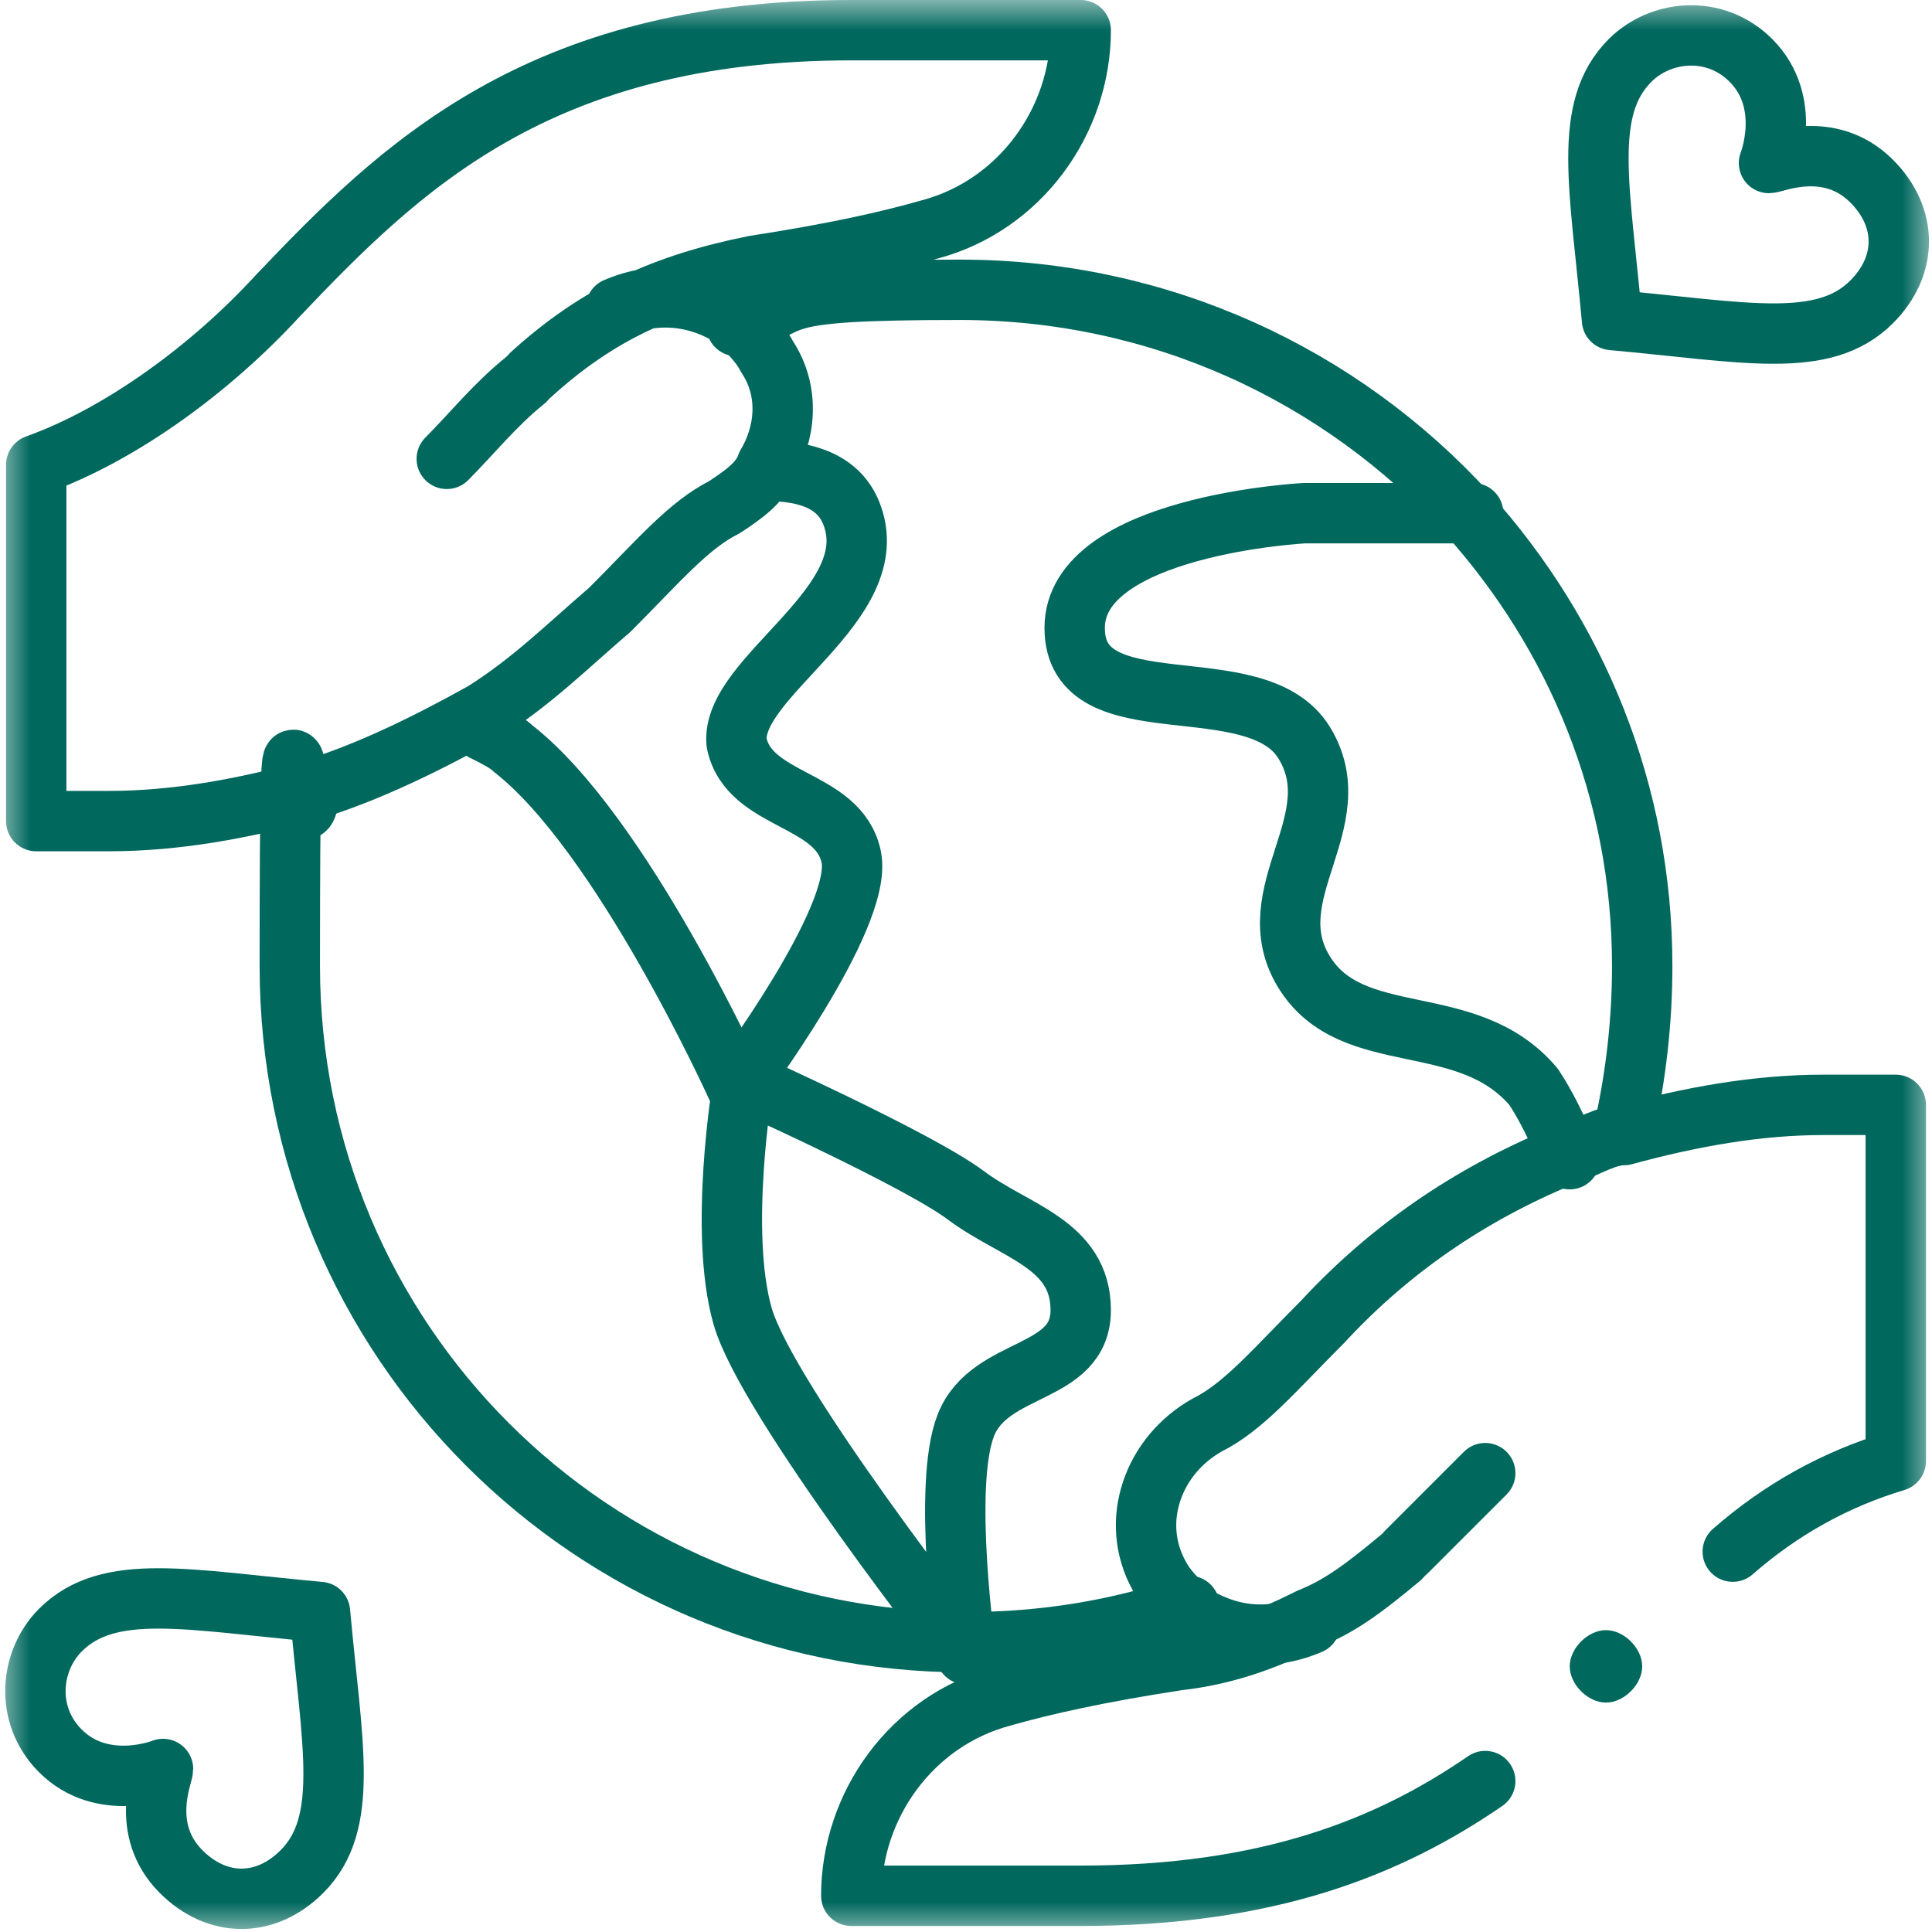
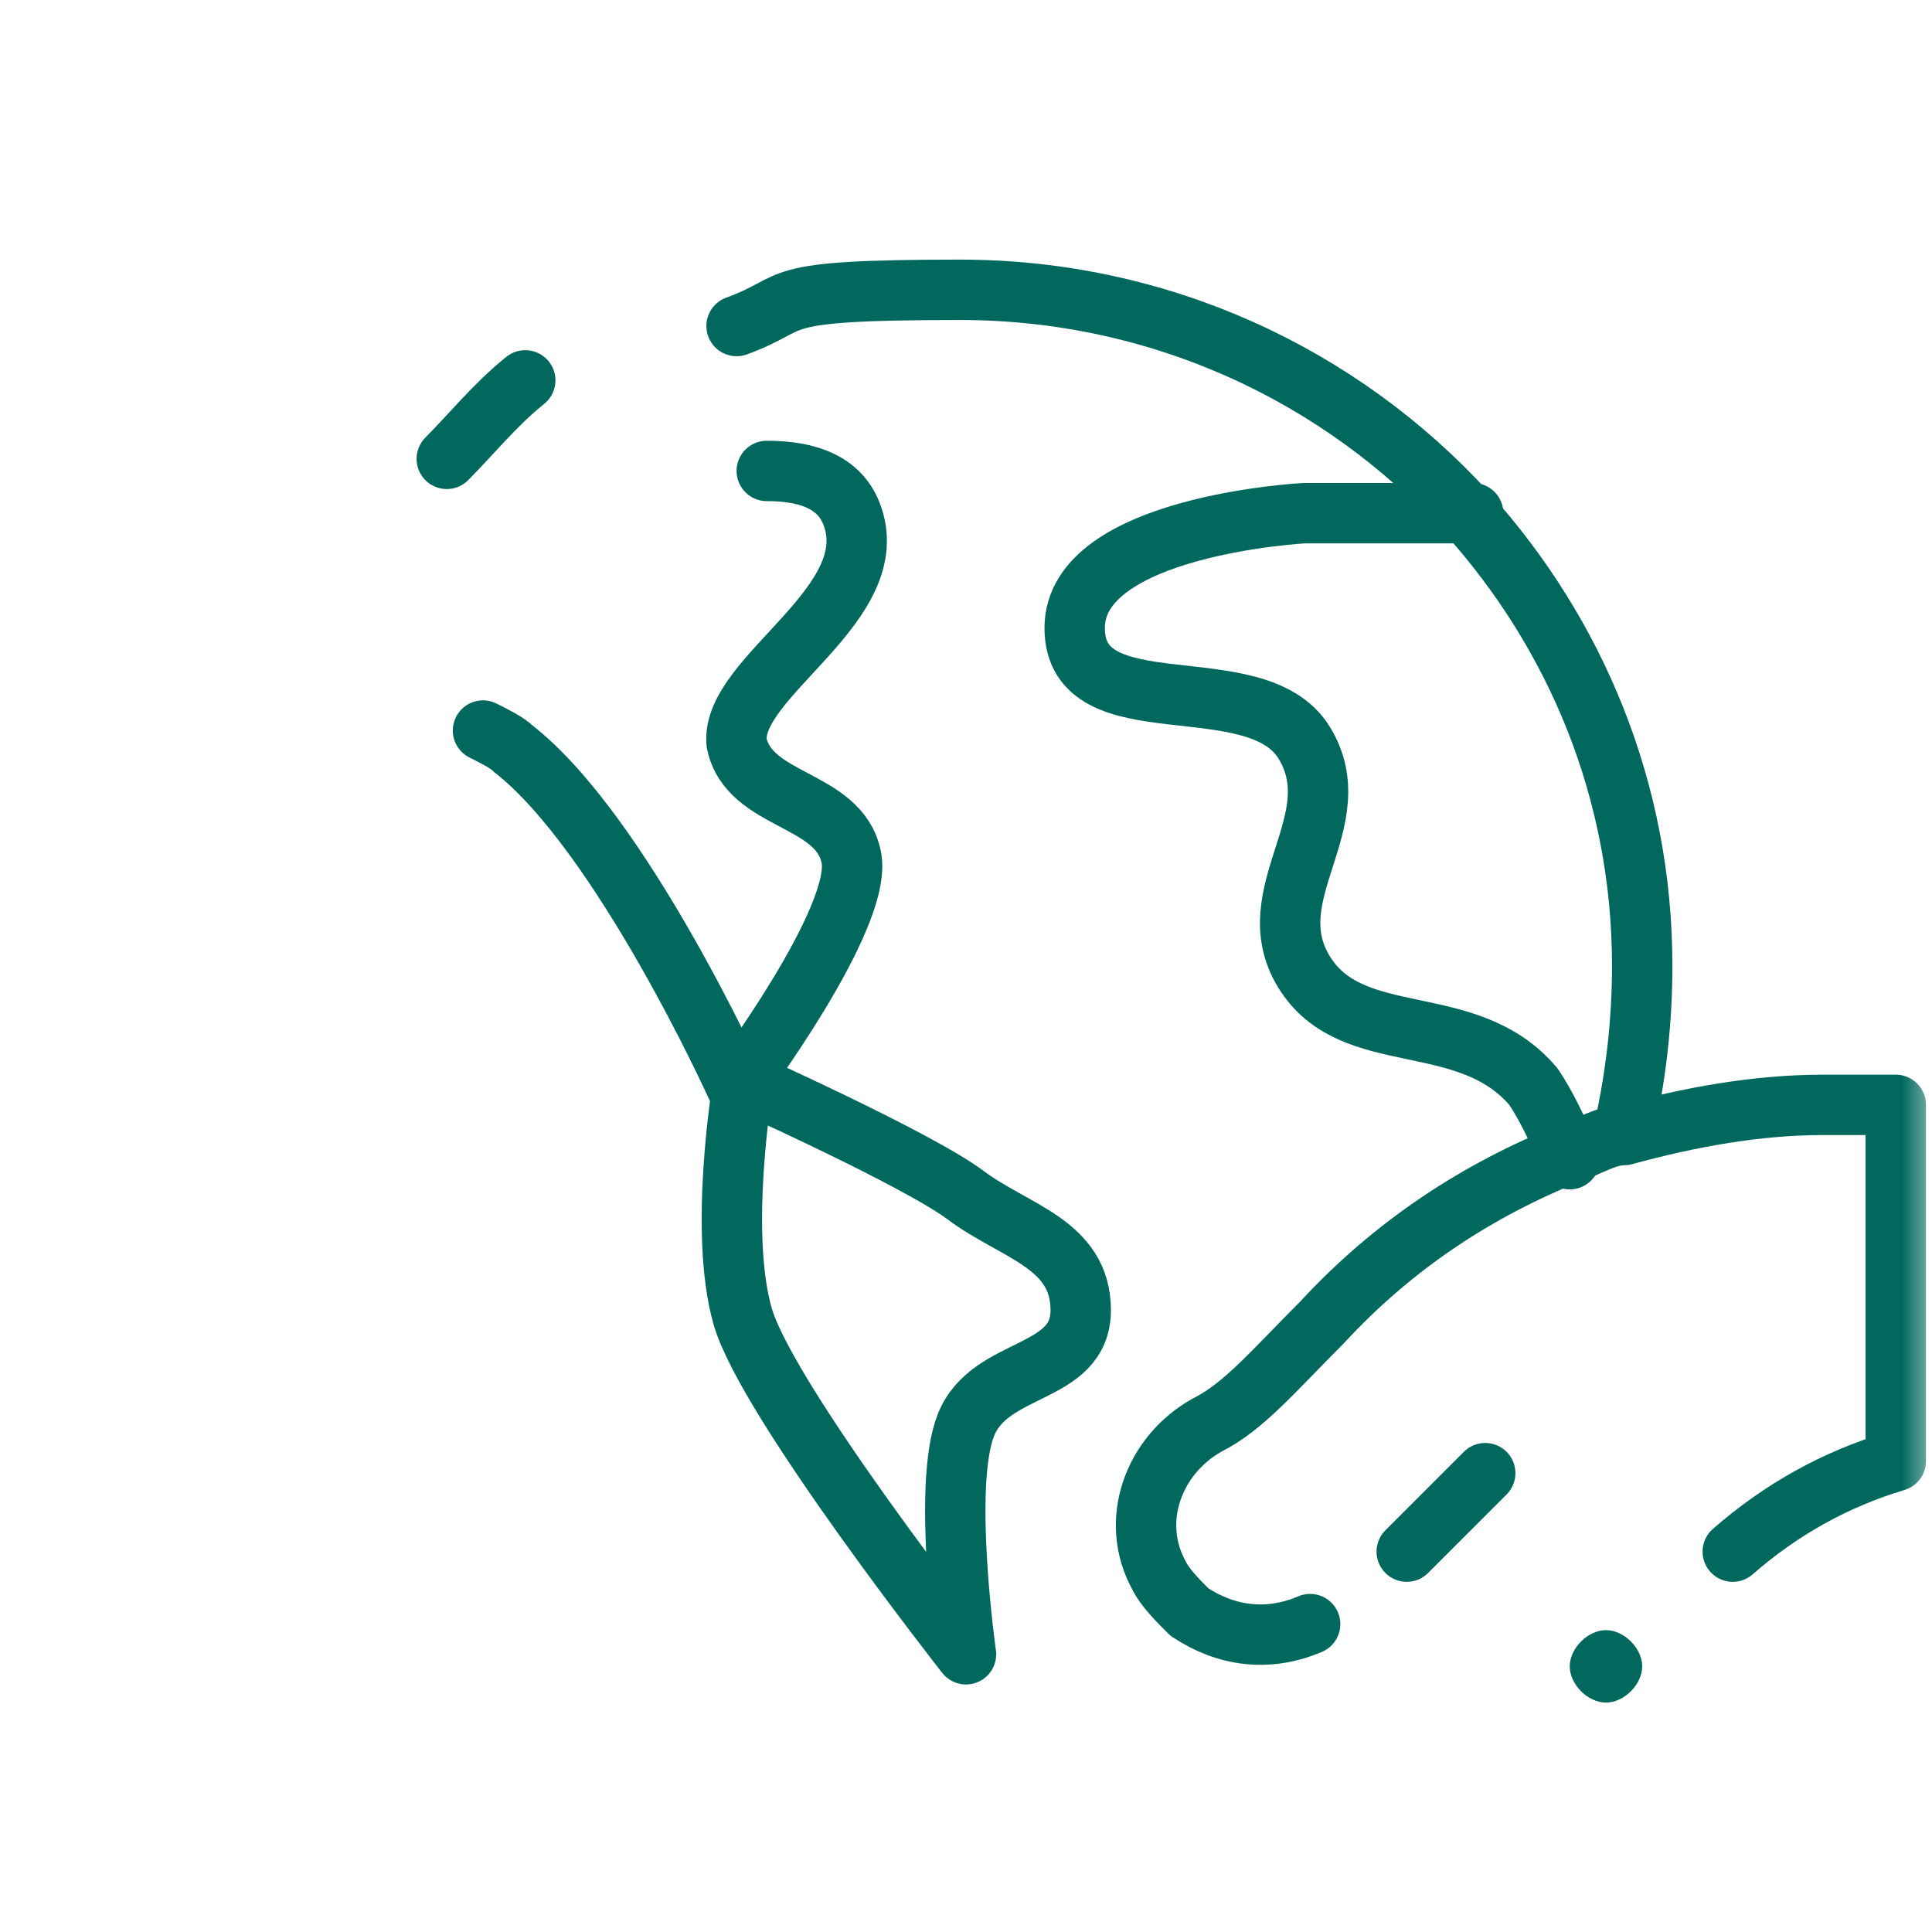
<svg xmlns="http://www.w3.org/2000/svg" width="32" viewBox="0 0 32 32" height="32">
  <clipPath id="a">
    <path d="m0 0h32v32h-32z" />
  </clipPath>
  <mask y="0" x="0" width="32" maskUnits="userSpaceOnUse" height="32" id="b">
    <path fill="#fff" d="m0 0h32v32h-32z" />
  </mask>
  <g clip-path="url(#a)">
    <g mask="url(#b)">
      <g stroke-linejoin="round" stroke-linecap="round" stroke="#00685d" fill="none">
-         <path d="m2.7 29.3s-1 .4-1.7-.3c-.6-.6-.5-1.5 0-2 .8-.8 2.1-.5 4.3-.3.2 2.2.5 3.5-.3 4.3-.6.6-1.4.6-2 0-.7-.7-.3-1.6-.3-1.7z" />
-         <path d="m29.3 2.7s.4-1-.3-1.7c-.6-.6-1.5-.5-2 0-.8.8-.5 2.1-.3 4.3 2.2.2 3.5.5 4.3-.3.6-.6.6-1.4 0-2-.7-.7-1.6-.3-1.7-.3z" />
        <path d="m24.6 24.4c-.4.4-.9.9-1.3 1.3" />
-         <path d="m8.8 6.2c1.1-1 2.2-1.5 3.7-1.8 1.3-.2 2.2-.4 2.9-.6 1.5-.4 2.5-1.8 2.5-3.3h-3.8c-5.2 0-7.5 2.3-9.5 4.4-1.1 1.2-2.6 2.3-4 2.8v5.9h1.2c1.1 0 2.2-.2 3.3-.5 1-.3 2-.8 2.9-1.3.8-.5 1.4-1.1 2.1-1.7.8-.8 1.3-1.4 1.9-1.7.3-.2.6-.4.7-.7.3-.5.4-1.2 0-1.8-.1-.2-.3-.4-.5-.6-.6-.4-1.3-.5-2-.2" />
        <path d="m7.4 7.6c.4-.4.8-.9 1.3-1.3" />
        <path d="m24.4 8.5h-2.8s-3.8.2-3.8 1.9 3 .6 3.8 1.9-.8 2.5 0 3.8 2.7.6 3.8 1.9c.2.3.4.7.6 1.2" />
        <path d="m26.9 18.7c.2-.9.3-1.8.3-2.7 0-2.9-1.1-5.5-2.9-7.5-2.1-2.3-5.1-3.7-8.4-3.7s-2.6.2-3.7.6" />
        <path d="m12.7 7.8s0 0 0 0c.7 0 1.2.2 1.4.7.6 1.5-2 2.7-1.9 3.8.2 1 1.7.9 1.9 1.9s-1.9 3.8-1.9 3.8-1.9-4.2-3.7-5.6c-.1-.1-.3-.2-.5-.3" />
        <path d="m12.3 17.9s2.9 1.3 3.7 1.9 1.9.8 1.9 1.9-1.5.9-1.9 1.9 0 3.8 0 3.8-3.3-4.2-3.7-5.6 0-3.8 0-3.8z" />
-         <path d="m19.7 26.6c-1.2.4-2.4.6-3.7.6-6.2 0-11.2-5-11.2-11.2s.1-1.9.3-2.7" />
      </g>
      <path fill="#00685d" d="m27.2 27.6c0 .3-.3.6-.6.6s-.6-.3-.6-.6.3-.6.6-.6.6.3.6.6z" />
-       <path stroke-linejoin="round" stroke-linecap="round" stroke="#00685d" fill="none" d="m23.2 25.8c-.6.5-1 .8-1.5 1-.6.3-1.3.6-2.2.7-1.3.2-2.2.4-2.9.6-1.5.4-2.5 1.8-2.5 3.3h3.8c3.1 0 5.1-.8 6.7-1.9" />
      <path stroke-linejoin="round" stroke-linecap="round" stroke="#00685d" fill="none" d="m28.7 25.7c.8-.7 1.7-1.2 2.7-1.5v-5.9h-1.2c-1.1 0-2.2.2-3.3.5-.3 0-.6.2-.9.3-1.5.6-2.9 1.5-4.1 2.8-.8.8-1.3 1.4-1.9 1.7-.9.5-1.3 1.6-.8 2.5.1.2.3.4.5.6.6.4 1.3.5 2 .2" />
    </g>
  </g>
</svg>